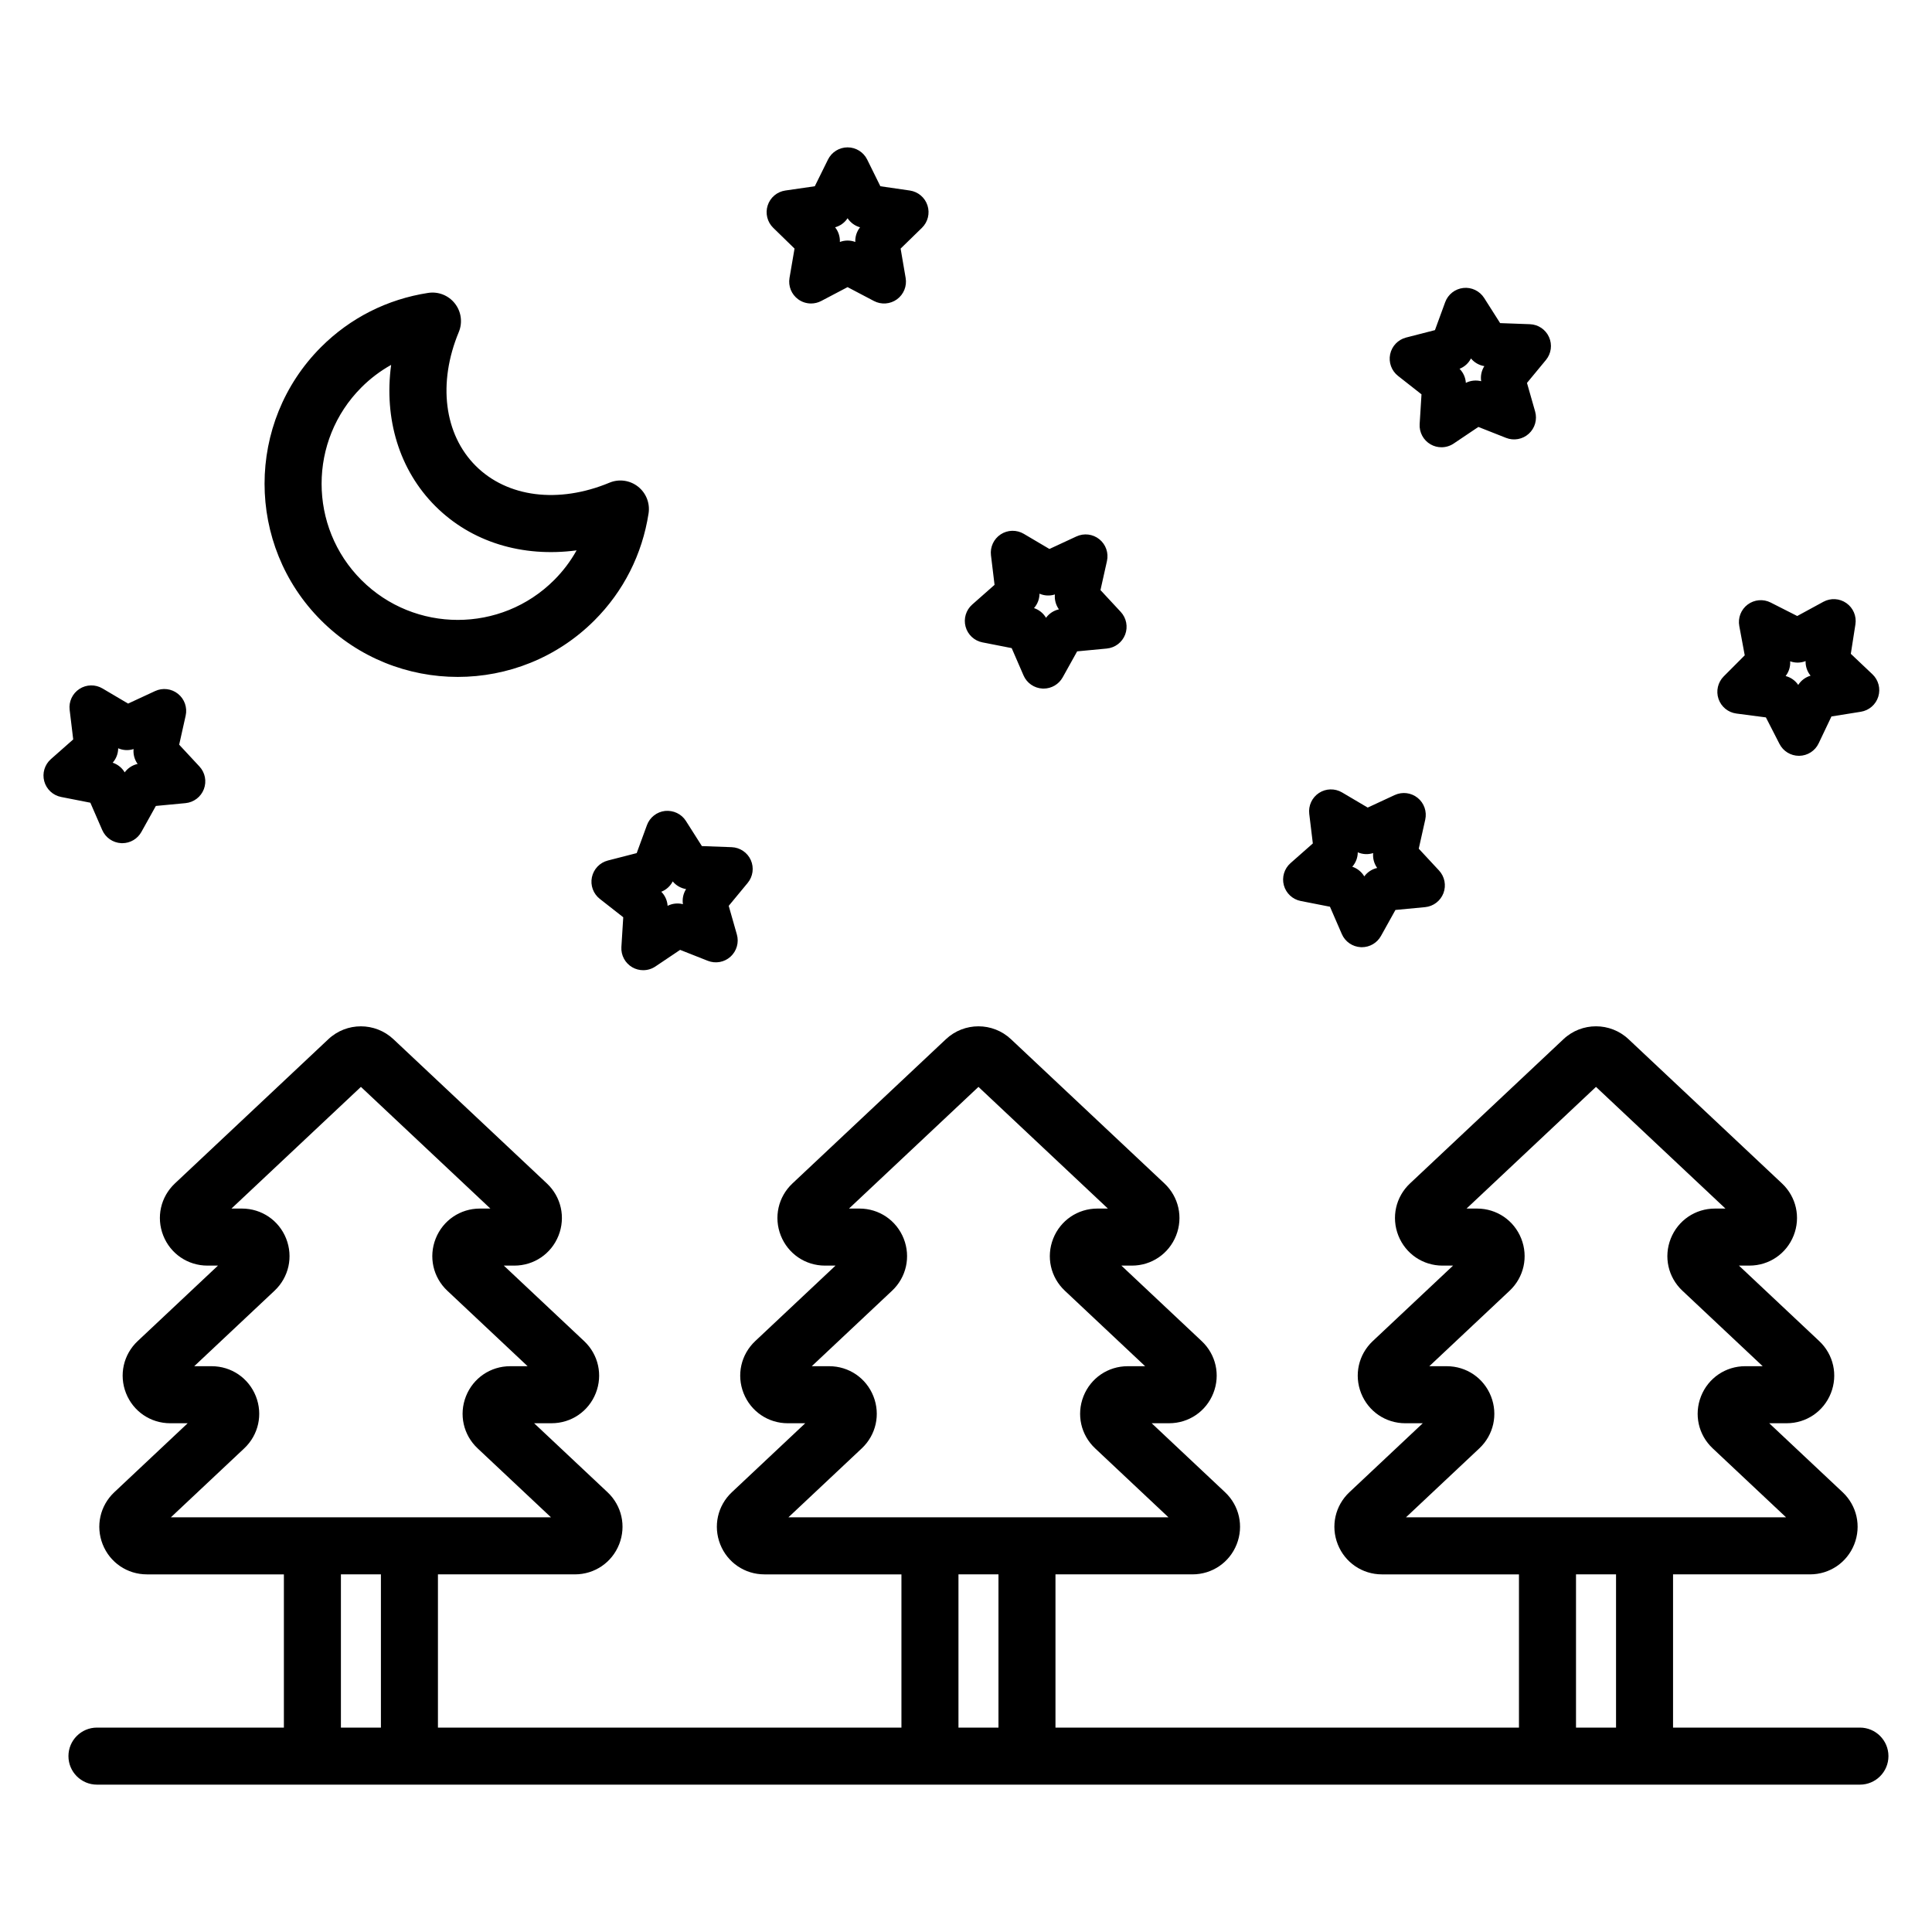
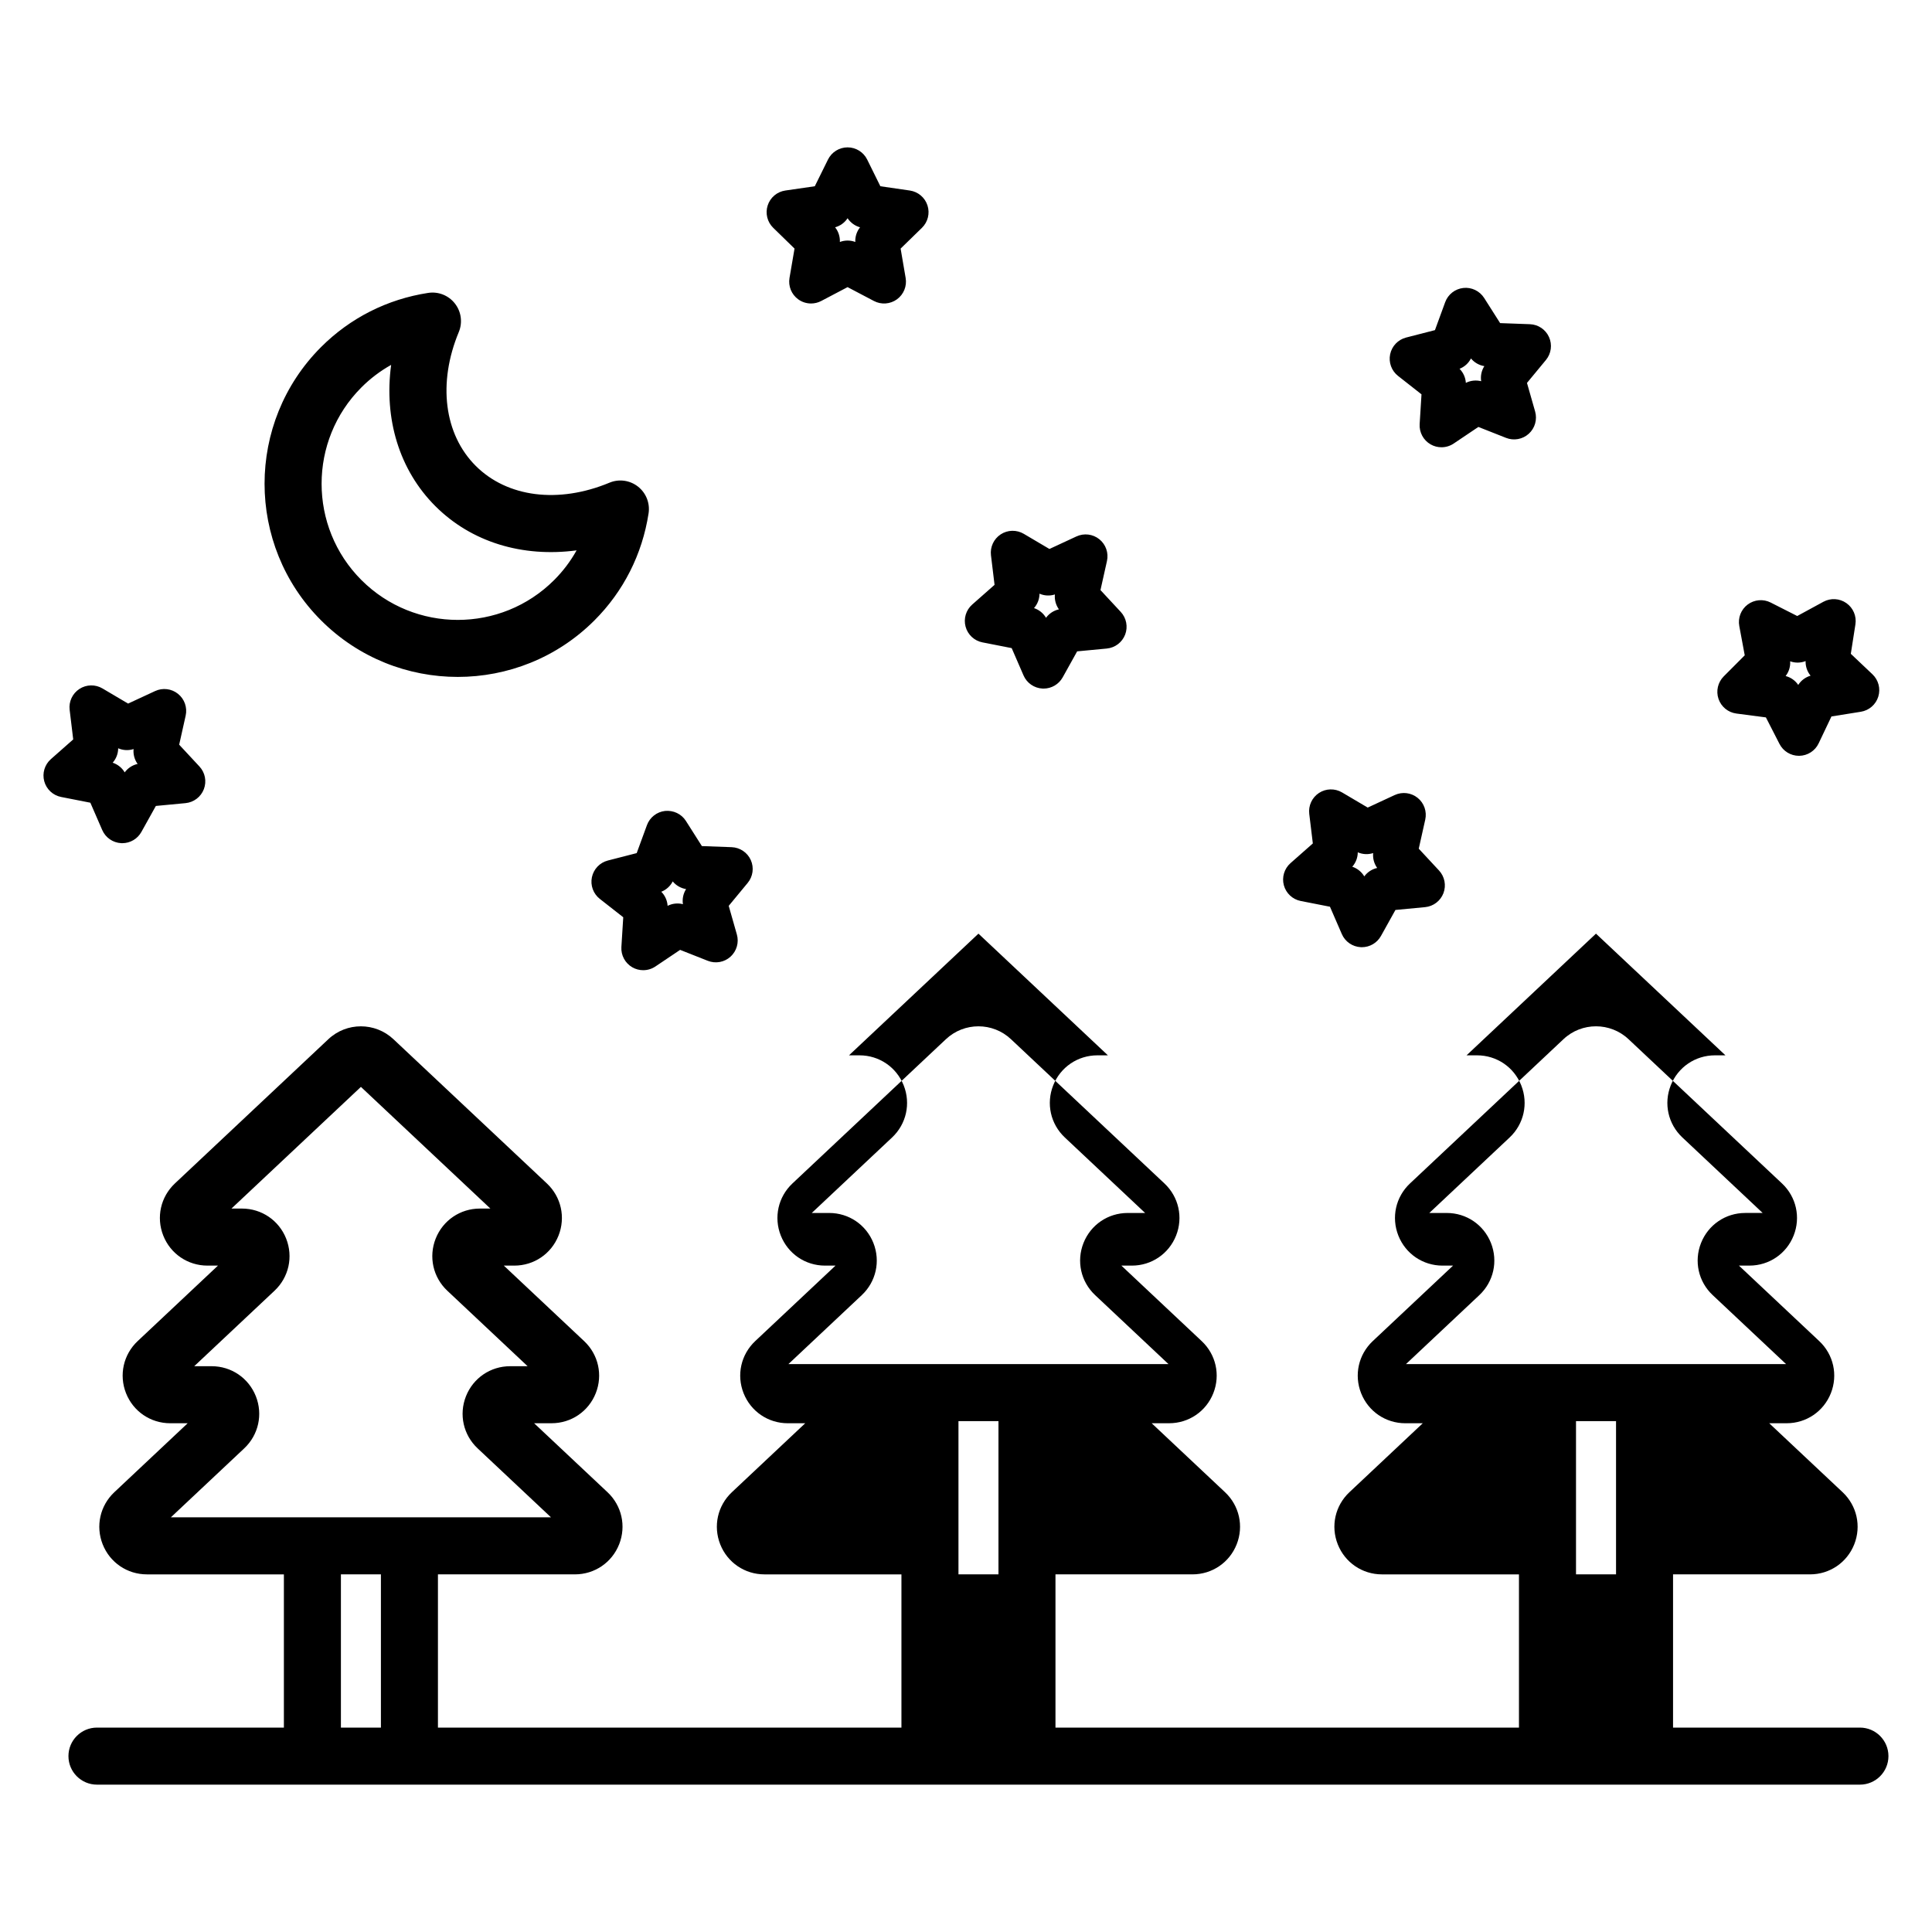
<svg xmlns="http://www.w3.org/2000/svg" fill="#000000" width="800px" height="800px" version="1.1" viewBox="144 144 512 512">
-   <path d="m265.31 323.39c13.117 0 26.234-4.992 36.219-14.977 7.711-7.711 12.672-17.516 14.348-28.359 0.418-2.699-0.656-5.418-2.805-7.102-2.152-1.691-5.047-2.086-7.566-1.031-13.496 5.613-27.082 3.894-35.449-4.477-8.367-8.371-10.082-21.957-4.473-35.449 1.047-2.523 0.656-5.414-1.031-7.562-1.684-2.152-4.383-3.231-7.102-2.809-10.84 1.672-20.648 6.633-28.363 14.348-19.969 19.973-19.969 52.469 0 72.434 9.992 9.992 23.105 14.984 36.223 14.984zm-25.531-76.727c2.363-2.363 5.012-4.363 7.875-5.961-1.922 14.293 2.144 27.855 11.719 37.43 9.57 9.57 23.125 13.629 37.43 11.719-1.598 2.867-3.594 5.512-5.957 7.875-14.082 14.078-36.984 14.07-51.066-0.004-14.074-14.074-14.074-36.98 0-51.059zm114.78-36.785-1.332 7.777c-0.375 2.176 0.523 4.371 2.305 5.668 1.008 0.734 2.203 1.105 3.406 1.105 0.922 0 1.848-0.219 2.695-0.664l6.984-3.672 6.981 3.672c1.949 1.027 4.312 0.855 6.102-0.438 1.785-1.297 2.68-3.492 2.305-5.668l-1.332-7.777 5.652-5.508c1.578-1.539 2.148-3.84 1.465-5.938-0.68-2.098-2.496-3.625-4.676-3.945l-7.809-1.133-3.492-7.074c-0.977-1.977-2.988-3.231-5.195-3.231-2.203 0-4.219 1.254-5.195 3.231l-3.492 7.074-7.809 1.133c-2.184 0.316-3.996 1.844-4.676 3.945-0.68 2.098-0.113 4.402 1.465 5.938zm14.059-8.043c0.773 1.172 1.949 2.031 3.305 2.402-0.879 1.102-1.324 2.481-1.262 3.887-1.312-0.5-2.777-0.496-4.086 0 0.062-1.406-0.383-2.789-1.262-3.887 1.355-0.371 2.531-1.227 3.305-2.402zm235.54 131.26 7.824 1.023 3.598 7.023c0.988 1.941 2.981 3.156 5.156 3.156h0.082c2.203-0.031 4.203-1.312 5.144-3.305l3.391-7.125 7.793-1.246c2.18-0.348 3.969-1.902 4.621-4.012 0.648-2.109 0.051-4.402-1.551-5.918l-5.731-5.426 1.219-7.797c0.344-2.176-0.582-4.363-2.387-5.633-1.801-1.277-4.172-1.406-6.106-0.355l-6.926 3.769-7.035-3.57c-1.965-1-4.324-0.793-6.098 0.527-1.766 1.32-2.629 3.531-2.223 5.699l1.445 7.758-5.57 5.586c-1.555 1.562-2.09 3.871-1.383 5.961 0.715 2.094 2.551 3.598 4.734 3.883zm14.254-13.84c1.328 0.477 2.781 0.457 4.09-0.059-0.043 1.406 0.422 2.781 1.32 3.867-1.352 0.391-2.516 1.262-3.273 2.449-0.789-1.164-1.977-2.004-3.34-2.356 0.863-1.109 1.293-2.5 1.203-3.902zm-214.05-5.019 7.742 1.52 3.141 7.238c0.875 2.023 2.824 3.371 5.027 3.481 0.094 0.004 0.191 0.008 0.285 0.008 2.098 0 4.035-1.133 5.062-2.973l3.836-6.894 7.852-0.746c2.199-0.211 4.082-1.645 4.871-3.707 0.781-2.062 0.328-4.387-1.172-6.004l-5.371-5.781 1.719-7.699c0.48-2.152-0.301-4.391-2.016-5.773-1.727-1.387-4.062-1.672-6.078-0.742l-7.152 3.32-6.793-4.012c-1.902-1.117-4.269-1.07-6.117 0.137-1.844 1.207-2.848 3.359-2.582 5.547l0.949 7.832-5.918 5.223c-1.656 1.457-2.336 3.731-1.758 5.859 0.574 2.129 2.312 3.746 4.473 4.168zm15.117-12.902c1.289 0.562 2.746 0.637 4.078 0.203-0.137 1.398 0.246 2.801 1.066 3.945-1.371 0.305-2.59 1.102-3.418 2.238-0.715-1.211-1.844-2.129-3.184-2.566 0.93-1.055 1.449-2.41 1.457-3.82zm-248.39 62.629c0.879 2.023 2.828 3.371 5.031 3.481 0.098 0.004 0.191 0.008 0.285 0.008 2.098 0 4.035-1.133 5.062-2.977l3.836-6.891 7.856-0.746c2.195-0.211 4.082-1.648 4.867-3.707 0.785-2.062 0.332-4.391-1.172-6.004l-5.371-5.777 1.719-7.699c0.48-2.152-0.305-4.391-2.023-5.773-1.715-1.383-4.07-1.672-6.07-0.742l-7.16 3.32-6.793-4.012c-1.895-1.117-4.269-1.07-6.117 0.137-1.848 1.207-2.848 3.356-2.582 5.543l0.945 7.832-5.918 5.223c-1.652 1.461-2.336 3.731-1.758 5.859 0.574 2.129 2.312 3.742 4.477 4.168l7.742 1.52zm4.231-21.66c1.301 0.566 2.75 0.633 4.082 0.203-0.137 1.402 0.242 2.805 1.066 3.945-1.375 0.305-2.59 1.102-3.422 2.234-0.715-1.211-1.848-2.121-3.184-2.562 0.934-1.055 1.449-2.414 1.457-3.82zm313.39 40.469 7.742 1.52 3.141 7.238c0.875 2.023 2.824 3.371 5.027 3.481 0.094 0.004 0.191 0.008 0.285 0.008 2.098 0 4.035-1.133 5.062-2.977l3.836-6.894 7.856-0.746c2.195-0.211 4.078-1.645 4.867-3.707 0.781-2.062 0.328-4.387-1.172-6.004l-5.371-5.781 1.719-7.699c0.48-2.152-0.301-4.391-2.016-5.773-1.723-1.383-4.062-1.672-6.078-0.742l-7.152 3.32-6.793-4.012c-1.898-1.117-4.277-1.07-6.117 0.137-1.844 1.207-2.848 3.359-2.582 5.547l0.949 7.832-5.918 5.223c-1.652 1.457-2.336 3.731-1.762 5.859 0.578 2.129 2.312 3.746 4.477 4.172zm15.113-12.902c1.293 0.566 2.746 0.637 4.078 0.203-0.137 1.398 0.246 2.801 1.066 3.945-1.371 0.301-2.594 1.102-3.418 2.234-0.719-1.211-1.852-2.121-3.184-2.562 0.93-1.055 1.453-2.414 1.457-3.82zm16.887-121.37-0.488 7.875c-0.137 2.199 0.984 4.289 2.898 5.387 0.895 0.516 1.891 0.766 2.883 0.766 1.133 0 2.258-0.328 3.234-0.984l6.547-4.402 7.336 2.898c2.047 0.812 4.383 0.391 6.023-1.094 1.633-1.48 2.281-3.762 1.684-5.883l-2.164-7.586 5.027-6.082c1.402-1.699 1.723-4.051 0.816-6.062-0.898-2.012-2.867-3.34-5.074-3.418l-7.883-0.289-4.231-6.66c-1.188-1.863-3.344-2.898-5.512-2.656-2.195 0.238-4.062 1.699-4.82 3.769l-2.711 7.406-7.641 1.965c-2.137 0.547-3.773 2.262-4.231 4.422-0.453 2.16 0.359 4.387 2.098 5.75zm13.109-9.508c0.895 1.086 2.16 1.812 3.547 2.035-0.758 1.188-1.059 2.609-0.84 3.996-1.363-0.34-2.805-0.199-4.062 0.441-0.082-1.402-0.68-2.731-1.668-3.731 1.309-0.512 2.387-1.488 3.023-2.742zm-221.09 131.09-7.641 1.965c-2.137 0.551-3.773 2.266-4.227 4.422s0.359 4.387 2.098 5.746l6.207 4.867-0.492 7.875c-0.137 2.203 0.988 4.289 2.898 5.387 0.895 0.516 1.891 0.766 2.883 0.766 1.129 0 2.254-0.328 3.231-0.984l6.551-4.402 7.336 2.898c2.055 0.809 4.387 0.391 6.019-1.094 1.633-1.48 2.289-3.762 1.684-5.883l-2.16-7.586 5.027-6.082c1.406-1.699 1.723-4.051 0.82-6.062-0.902-2-2.871-3.328-5.074-3.406l-7.883-0.289-4.231-6.66c-1.18-1.863-3.305-2.859-5.512-2.656-2.191 0.238-4.062 1.699-4.82 3.769zm9.547 7.5c0.895 1.086 2.156 1.812 3.543 2.035-0.754 1.188-1.055 2.609-0.836 4-1.363-0.352-2.809-0.199-4.062 0.438-0.086-1.406-0.68-2.731-1.672-3.731 1.309-0.516 2.387-1.492 3.027-2.742zm314.62 224.25h-49.523v-40.609h36.305c5.199 0 9.801-3.125 11.715-7.961 1.914-4.832 0.703-10.254-3.086-13.816l-19.445-18.273h4.625c5.199 0 9.797-3.125 11.711-7.957 1.914-4.836 0.703-10.258-3.086-13.816l-21.277-20.004h2.785c5.199 0 9.797-3.125 11.711-7.957 1.914-4.836 0.703-10.258-3.086-13.816l-40.66-38.219c-4.836-4.562-12.422-4.566-17.258-0.004l-40.664 38.223c-3.789 3.562-5 8.984-3.086 13.82 1.914 4.832 6.508 7.957 11.711 7.957h2.785l-21.277 20c-3.789 3.562-5 8.984-3.086 13.816 1.914 4.836 6.516 7.961 11.715 7.961h4.621l-19.438 18.273c-3.789 3.562-5 8.984-3.086 13.816 1.914 4.836 6.516 7.961 11.715 7.961h36.305v40.609l-122.83-0.004v-40.609h36.309c5.199 0 9.797-3.125 11.711-7.957 1.914-4.836 0.703-10.258-3.086-13.816l-19.438-18.277h4.621c5.199 0 9.801-3.125 11.715-7.961 1.914-4.832 0.703-10.254-3.086-13.809l-21.277-20.004h2.785c5.199 0 9.797-3.125 11.711-7.957 1.914-4.836 0.703-10.258-3.086-13.816l-40.66-38.219c-4.832-4.562-12.414-4.566-17.258-0.004l-40.668 38.223c-3.785 3.559-4.996 8.984-3.082 13.816 1.918 4.832 6.512 7.957 11.711 7.957h2.789l-21.277 20c-3.789 3.562-5 8.984-3.086 13.816 1.918 4.836 6.512 7.961 11.711 7.961h4.625l-19.438 18.273c-3.789 3.562-5 8.984-3.086 13.82 1.914 4.832 6.512 7.957 11.711 7.957h36.309v40.609l-122.83-0.004v-40.609h36.309c5.199 0 9.797-3.125 11.711-7.957 1.914-4.836 0.703-10.258-3.086-13.816l-19.445-18.277h4.625c5.199 0 9.797-3.125 11.711-7.961 1.914-4.832 0.699-10.254-3.086-13.809l-21.281-20.004h2.789c5.199 0 9.797-3.125 11.711-7.957 1.914-4.836 0.703-10.258-3.086-13.816l-40.66-38.219c-4.84-4.555-12.422-4.562-17.258-0.004l-40.66 38.219c-3.789 3.562-5 8.984-3.086 13.82 1.914 4.832 6.512 7.957 11.711 7.957h2.785l-21.277 20c-3.789 3.562-5 8.984-3.086 13.82 1.914 4.832 6.512 7.957 11.711 7.957h4.625l-19.441 18.277c-3.785 3.559-4.996 8.984-3.082 13.816 1.918 4.832 6.512 7.957 11.711 7.957h36.309v40.609l-49.535-0.004c-4.176 0-7.559 3.387-7.559 7.559s3.383 7.559 7.559 7.559h467.2c4.172 0 7.559-3.387 7.559-7.559s-3.387-7.559-7.559-7.559zm-342.25-51.371 0.004 0.004-0.004-0.004zm-105.37-4.352 19.438-18.273c3.789-3.562 5-8.984 3.086-13.82-1.914-4.832-6.512-7.957-11.711-7.957h-4.621l21.277-20c3.789-3.562 5-8.984 3.086-13.82-1.914-4.832-6.512-7.957-11.711-7.957h-2.785l34.309-32.246 34.309 32.246h-2.785c-5.199 0-9.793 3.125-11.711 7.957-1.914 4.832-0.703 10.258 3.082 13.816l21.281 20.004h-4.625c-5.199 0-9.797 3.125-11.711 7.961-1.914 4.832-0.699 10.254 3.086 13.809l19.445 18.277zm55.668 55.723h-10.602v-40.609h10.602zm107.99-55.723 19.438-18.273c3.789-3.562 5-8.984 3.086-13.82-1.914-4.832-6.512-7.957-11.711-7.957h-4.625l21.281-20.004c3.785-3.559 4.996-8.984 3.082-13.816-1.918-4.832-6.512-7.957-11.711-7.957h-2.785l34.309-32.246 34.305 32.246h-2.785c-5.199 0-9.797 3.125-11.711 7.957-1.914 4.836-0.703 10.258 3.086 13.816l21.277 20.004h-4.625c-5.199 0-9.797 3.125-11.711 7.957-1.914 4.836-0.703 10.258 3.086 13.816l19.438 18.277zm55.668 55.723h-10.602v-40.609h10.602zm107.99-55.723 19.438-18.273c3.789-3.562 5-8.984 3.086-13.82-1.914-4.832-6.508-7.957-11.711-7.957h-4.625l21.277-20c3.789-3.562 5-8.984 3.086-13.82-1.914-4.832-6.508-7.957-11.711-7.957h-2.785l34.301-32.246 34.309 32.246h-2.781c-5.199 0-9.801 3.125-11.715 7.961-1.914 4.832-0.703 10.254 3.086 13.809l21.277 20.004h-4.621c-5.199 0-9.801 3.125-11.715 7.961-1.914 4.832-0.703 10.254 3.086 13.809l19.445 18.277zm55.672 55.723h-10.609v-40.609h10.609z" />
+   <path d="m265.31 323.39c13.117 0 26.234-4.992 36.219-14.977 7.711-7.711 12.672-17.516 14.348-28.359 0.418-2.699-0.656-5.418-2.805-7.102-2.152-1.691-5.047-2.086-7.566-1.031-13.496 5.613-27.082 3.894-35.449-4.477-8.367-8.371-10.082-21.957-4.473-35.449 1.047-2.523 0.656-5.414-1.031-7.562-1.684-2.152-4.383-3.231-7.102-2.809-10.84 1.672-20.648 6.633-28.363 14.348-19.969 19.973-19.969 52.469 0 72.434 9.992 9.992 23.105 14.984 36.223 14.984zm-25.531-76.727c2.363-2.363 5.012-4.363 7.875-5.961-1.922 14.293 2.144 27.855 11.719 37.43 9.57 9.57 23.125 13.629 37.43 11.719-1.598 2.867-3.594 5.512-5.957 7.875-14.082 14.078-36.984 14.07-51.066-0.004-14.074-14.074-14.074-36.98 0-51.059zm114.78-36.785-1.332 7.777c-0.375 2.176 0.523 4.371 2.305 5.668 1.008 0.734 2.203 1.105 3.406 1.105 0.922 0 1.848-0.219 2.695-0.664l6.984-3.672 6.981 3.672c1.949 1.027 4.312 0.855 6.102-0.438 1.785-1.297 2.68-3.492 2.305-5.668l-1.332-7.777 5.652-5.508c1.578-1.539 2.148-3.84 1.465-5.938-0.68-2.098-2.496-3.625-4.676-3.945l-7.809-1.133-3.492-7.074c-0.977-1.977-2.988-3.231-5.195-3.231-2.203 0-4.219 1.254-5.195 3.231l-3.492 7.074-7.809 1.133c-2.184 0.316-3.996 1.844-4.676 3.945-0.68 2.098-0.113 4.402 1.465 5.938zm14.059-8.043c0.773 1.172 1.949 2.031 3.305 2.402-0.879 1.102-1.324 2.481-1.262 3.887-1.312-0.5-2.777-0.496-4.086 0 0.062-1.406-0.383-2.789-1.262-3.887 1.355-0.371 2.531-1.227 3.305-2.402zm235.54 131.26 7.824 1.023 3.598 7.023c0.988 1.941 2.981 3.156 5.156 3.156h0.082c2.203-0.031 4.203-1.312 5.144-3.305l3.391-7.125 7.793-1.246c2.18-0.348 3.969-1.902 4.621-4.012 0.648-2.109 0.051-4.402-1.551-5.918l-5.731-5.426 1.219-7.797c0.344-2.176-0.582-4.363-2.387-5.633-1.801-1.277-4.172-1.406-6.106-0.355l-6.926 3.769-7.035-3.57c-1.965-1-4.324-0.793-6.098 0.527-1.766 1.32-2.629 3.531-2.223 5.699l1.445 7.758-5.57 5.586c-1.555 1.562-2.09 3.871-1.383 5.961 0.715 2.094 2.551 3.598 4.734 3.883zm14.254-13.84c1.328 0.477 2.781 0.457 4.09-0.059-0.043 1.406 0.422 2.781 1.32 3.867-1.352 0.391-2.516 1.262-3.273 2.449-0.789-1.164-1.977-2.004-3.34-2.356 0.863-1.109 1.293-2.5 1.203-3.902zm-214.05-5.019 7.742 1.52 3.141 7.238c0.875 2.023 2.824 3.371 5.027 3.481 0.094 0.004 0.191 0.008 0.285 0.008 2.098 0 4.035-1.133 5.062-2.973l3.836-6.894 7.852-0.746c2.199-0.211 4.082-1.645 4.871-3.707 0.781-2.062 0.328-4.387-1.172-6.004l-5.371-5.781 1.719-7.699c0.48-2.152-0.301-4.391-2.016-5.773-1.727-1.387-4.062-1.672-6.078-0.742l-7.152 3.32-6.793-4.012c-1.902-1.117-4.269-1.07-6.117 0.137-1.844 1.207-2.848 3.359-2.582 5.547l0.949 7.832-5.918 5.223c-1.656 1.457-2.336 3.731-1.758 5.859 0.574 2.129 2.312 3.746 4.473 4.168zm15.117-12.902c1.289 0.562 2.746 0.637 4.078 0.203-0.137 1.398 0.246 2.801 1.066 3.945-1.371 0.305-2.59 1.102-3.418 2.238-0.715-1.211-1.844-2.129-3.184-2.566 0.93-1.055 1.449-2.41 1.457-3.82zm-248.39 62.629c0.879 2.023 2.828 3.371 5.031 3.481 0.098 0.004 0.191 0.008 0.285 0.008 2.098 0 4.035-1.133 5.062-2.977l3.836-6.891 7.856-0.746c2.195-0.211 4.082-1.648 4.867-3.707 0.785-2.062 0.332-4.391-1.172-6.004l-5.371-5.777 1.719-7.699c0.48-2.152-0.305-4.391-2.023-5.773-1.715-1.383-4.07-1.672-6.07-0.742l-7.16 3.32-6.793-4.012c-1.895-1.117-4.269-1.07-6.117 0.137-1.848 1.207-2.848 3.356-2.582 5.543l0.945 7.832-5.918 5.223c-1.652 1.461-2.336 3.731-1.758 5.859 0.574 2.129 2.312 3.742 4.477 4.168l7.742 1.52zm4.231-21.66c1.301 0.566 2.75 0.633 4.082 0.203-0.137 1.402 0.242 2.805 1.066 3.945-1.375 0.305-2.59 1.102-3.422 2.234-0.715-1.211-1.848-2.121-3.184-2.562 0.934-1.055 1.449-2.414 1.457-3.82zm313.39 40.469 7.742 1.52 3.141 7.238c0.875 2.023 2.824 3.371 5.027 3.481 0.094 0.004 0.191 0.008 0.285 0.008 2.098 0 4.035-1.133 5.062-2.977l3.836-6.894 7.856-0.746c2.195-0.211 4.078-1.645 4.867-3.707 0.781-2.062 0.328-4.387-1.172-6.004l-5.371-5.781 1.719-7.699c0.48-2.152-0.301-4.391-2.016-5.773-1.723-1.383-4.062-1.672-6.078-0.742l-7.152 3.32-6.793-4.012c-1.898-1.117-4.277-1.07-6.117 0.137-1.844 1.207-2.848 3.359-2.582 5.547l0.949 7.832-5.918 5.223c-1.652 1.457-2.336 3.731-1.762 5.859 0.578 2.129 2.312 3.746 4.477 4.172zm15.113-12.902c1.293 0.566 2.746 0.637 4.078 0.203-0.137 1.398 0.246 2.801 1.066 3.945-1.371 0.301-2.594 1.102-3.418 2.234-0.719-1.211-1.852-2.121-3.184-2.562 0.93-1.055 1.453-2.414 1.457-3.82zm16.887-121.37-0.488 7.875c-0.137 2.199 0.984 4.289 2.898 5.387 0.895 0.516 1.891 0.766 2.883 0.766 1.133 0 2.258-0.328 3.234-0.984l6.547-4.402 7.336 2.898c2.047 0.812 4.383 0.391 6.023-1.094 1.633-1.48 2.281-3.762 1.684-5.883l-2.164-7.586 5.027-6.082c1.402-1.699 1.723-4.051 0.816-6.062-0.898-2.012-2.867-3.34-5.074-3.418l-7.883-0.289-4.231-6.66c-1.188-1.863-3.344-2.898-5.512-2.656-2.195 0.238-4.062 1.699-4.82 3.769l-2.711 7.406-7.641 1.965c-2.137 0.547-3.773 2.262-4.231 4.422-0.453 2.16 0.359 4.387 2.098 5.75zm13.109-9.508c0.895 1.086 2.16 1.812 3.547 2.035-0.758 1.188-1.059 2.609-0.84 3.996-1.363-0.34-2.805-0.199-4.062 0.441-0.082-1.402-0.68-2.731-1.668-3.731 1.309-0.512 2.387-1.488 3.023-2.742zm-221.09 131.09-7.641 1.965c-2.137 0.551-3.773 2.266-4.227 4.422s0.359 4.387 2.098 5.746l6.207 4.867-0.492 7.875c-0.137 2.203 0.988 4.289 2.898 5.387 0.895 0.516 1.891 0.766 2.883 0.766 1.129 0 2.254-0.328 3.231-0.984l6.551-4.402 7.336 2.898c2.055 0.809 4.387 0.391 6.019-1.094 1.633-1.48 2.289-3.762 1.684-5.883l-2.16-7.586 5.027-6.082c1.406-1.699 1.723-4.051 0.82-6.062-0.902-2-2.871-3.328-5.074-3.406l-7.883-0.289-4.231-6.66c-1.18-1.863-3.305-2.859-5.512-2.656-2.191 0.238-4.062 1.699-4.82 3.769zm9.547 7.5c0.895 1.086 2.156 1.812 3.543 2.035-0.754 1.188-1.055 2.609-0.836 4-1.363-0.352-2.809-0.199-4.062 0.438-0.086-1.406-0.68-2.731-1.672-3.731 1.309-0.516 2.387-1.492 3.027-2.742zm314.62 224.25h-49.523v-40.609h36.305c5.199 0 9.801-3.125 11.715-7.961 1.914-4.832 0.703-10.254-3.086-13.816l-19.445-18.273h4.625c5.199 0 9.797-3.125 11.711-7.957 1.914-4.836 0.703-10.258-3.086-13.816l-21.277-20.004h2.785c5.199 0 9.797-3.125 11.711-7.957 1.914-4.836 0.703-10.258-3.086-13.816l-40.66-38.219c-4.836-4.562-12.422-4.566-17.258-0.004l-40.664 38.223c-3.789 3.562-5 8.984-3.086 13.82 1.914 4.832 6.508 7.957 11.711 7.957h2.785l-21.277 20c-3.789 3.562-5 8.984-3.086 13.816 1.914 4.836 6.516 7.961 11.715 7.961h4.621l-19.438 18.273c-3.789 3.562-5 8.984-3.086 13.816 1.914 4.836 6.516 7.961 11.715 7.961h36.305v40.609l-122.83-0.004v-40.609h36.309c5.199 0 9.797-3.125 11.711-7.957 1.914-4.836 0.703-10.258-3.086-13.816l-19.438-18.277h4.621c5.199 0 9.801-3.125 11.715-7.961 1.914-4.832 0.703-10.254-3.086-13.809l-21.277-20.004h2.785c5.199 0 9.797-3.125 11.711-7.957 1.914-4.836 0.703-10.258-3.086-13.816l-40.66-38.219c-4.832-4.562-12.414-4.566-17.258-0.004l-40.668 38.223c-3.785 3.559-4.996 8.984-3.082 13.816 1.918 4.832 6.512 7.957 11.711 7.957h2.789l-21.277 20c-3.789 3.562-5 8.984-3.086 13.816 1.918 4.836 6.512 7.961 11.711 7.961h4.625l-19.438 18.273c-3.789 3.562-5 8.984-3.086 13.82 1.914 4.832 6.512 7.957 11.711 7.957h36.309v40.609l-122.83-0.004v-40.609h36.309c5.199 0 9.797-3.125 11.711-7.957 1.914-4.836 0.703-10.258-3.086-13.816l-19.445-18.277h4.625c5.199 0 9.797-3.125 11.711-7.961 1.914-4.832 0.699-10.254-3.086-13.809l-21.281-20.004h2.789c5.199 0 9.797-3.125 11.711-7.957 1.914-4.836 0.703-10.258-3.086-13.816l-40.66-38.219c-4.84-4.555-12.422-4.562-17.258-0.004l-40.66 38.219c-3.789 3.562-5 8.984-3.086 13.82 1.914 4.832 6.512 7.957 11.711 7.957h2.785l-21.277 20c-3.789 3.562-5 8.984-3.086 13.82 1.914 4.832 6.512 7.957 11.711 7.957h4.625l-19.441 18.277c-3.785 3.559-4.996 8.984-3.082 13.816 1.918 4.832 6.512 7.957 11.711 7.957h36.309v40.609l-49.535-0.004c-4.176 0-7.559 3.387-7.559 7.559s3.383 7.559 7.559 7.559h467.2c4.172 0 7.559-3.387 7.559-7.559s-3.387-7.559-7.559-7.559zm-342.25-51.371 0.004 0.004-0.004-0.004zm-105.37-4.352 19.438-18.273c3.789-3.562 5-8.984 3.086-13.82-1.914-4.832-6.512-7.957-11.711-7.957h-4.621l21.277-20c3.789-3.562 5-8.984 3.086-13.82-1.914-4.832-6.512-7.957-11.711-7.957h-2.785l34.309-32.246 34.309 32.246h-2.785c-5.199 0-9.793 3.125-11.711 7.957-1.914 4.832-0.703 10.258 3.082 13.816l21.281 20.004h-4.625c-5.199 0-9.797 3.125-11.711 7.961-1.914 4.832-0.699 10.254 3.086 13.809l19.445 18.277zm55.668 55.723h-10.602v-40.609h10.602m107.99-55.723 19.438-18.273c3.789-3.562 5-8.984 3.086-13.82-1.914-4.832-6.512-7.957-11.711-7.957h-4.625l21.281-20.004c3.785-3.559 4.996-8.984 3.082-13.816-1.918-4.832-6.512-7.957-11.711-7.957h-2.785l34.309-32.246 34.305 32.246h-2.785c-5.199 0-9.797 3.125-11.711 7.957-1.914 4.836-0.703 10.258 3.086 13.816l21.277 20.004h-4.625c-5.199 0-9.797 3.125-11.711 7.957-1.914 4.836-0.703 10.258 3.086 13.816l19.438 18.277zm55.668 55.723h-10.602v-40.609h10.602zm107.99-55.723 19.438-18.273c3.789-3.562 5-8.984 3.086-13.82-1.914-4.832-6.508-7.957-11.711-7.957h-4.625l21.277-20c3.789-3.562 5-8.984 3.086-13.82-1.914-4.832-6.508-7.957-11.711-7.957h-2.785l34.301-32.246 34.309 32.246h-2.781c-5.199 0-9.801 3.125-11.715 7.961-1.914 4.832-0.703 10.254 3.086 13.809l21.277 20.004h-4.621c-5.199 0-9.801 3.125-11.715 7.961-1.914 4.832-0.703 10.254 3.086 13.809l19.445 18.277zm55.672 55.723h-10.609v-40.609h10.609z" />
</svg>